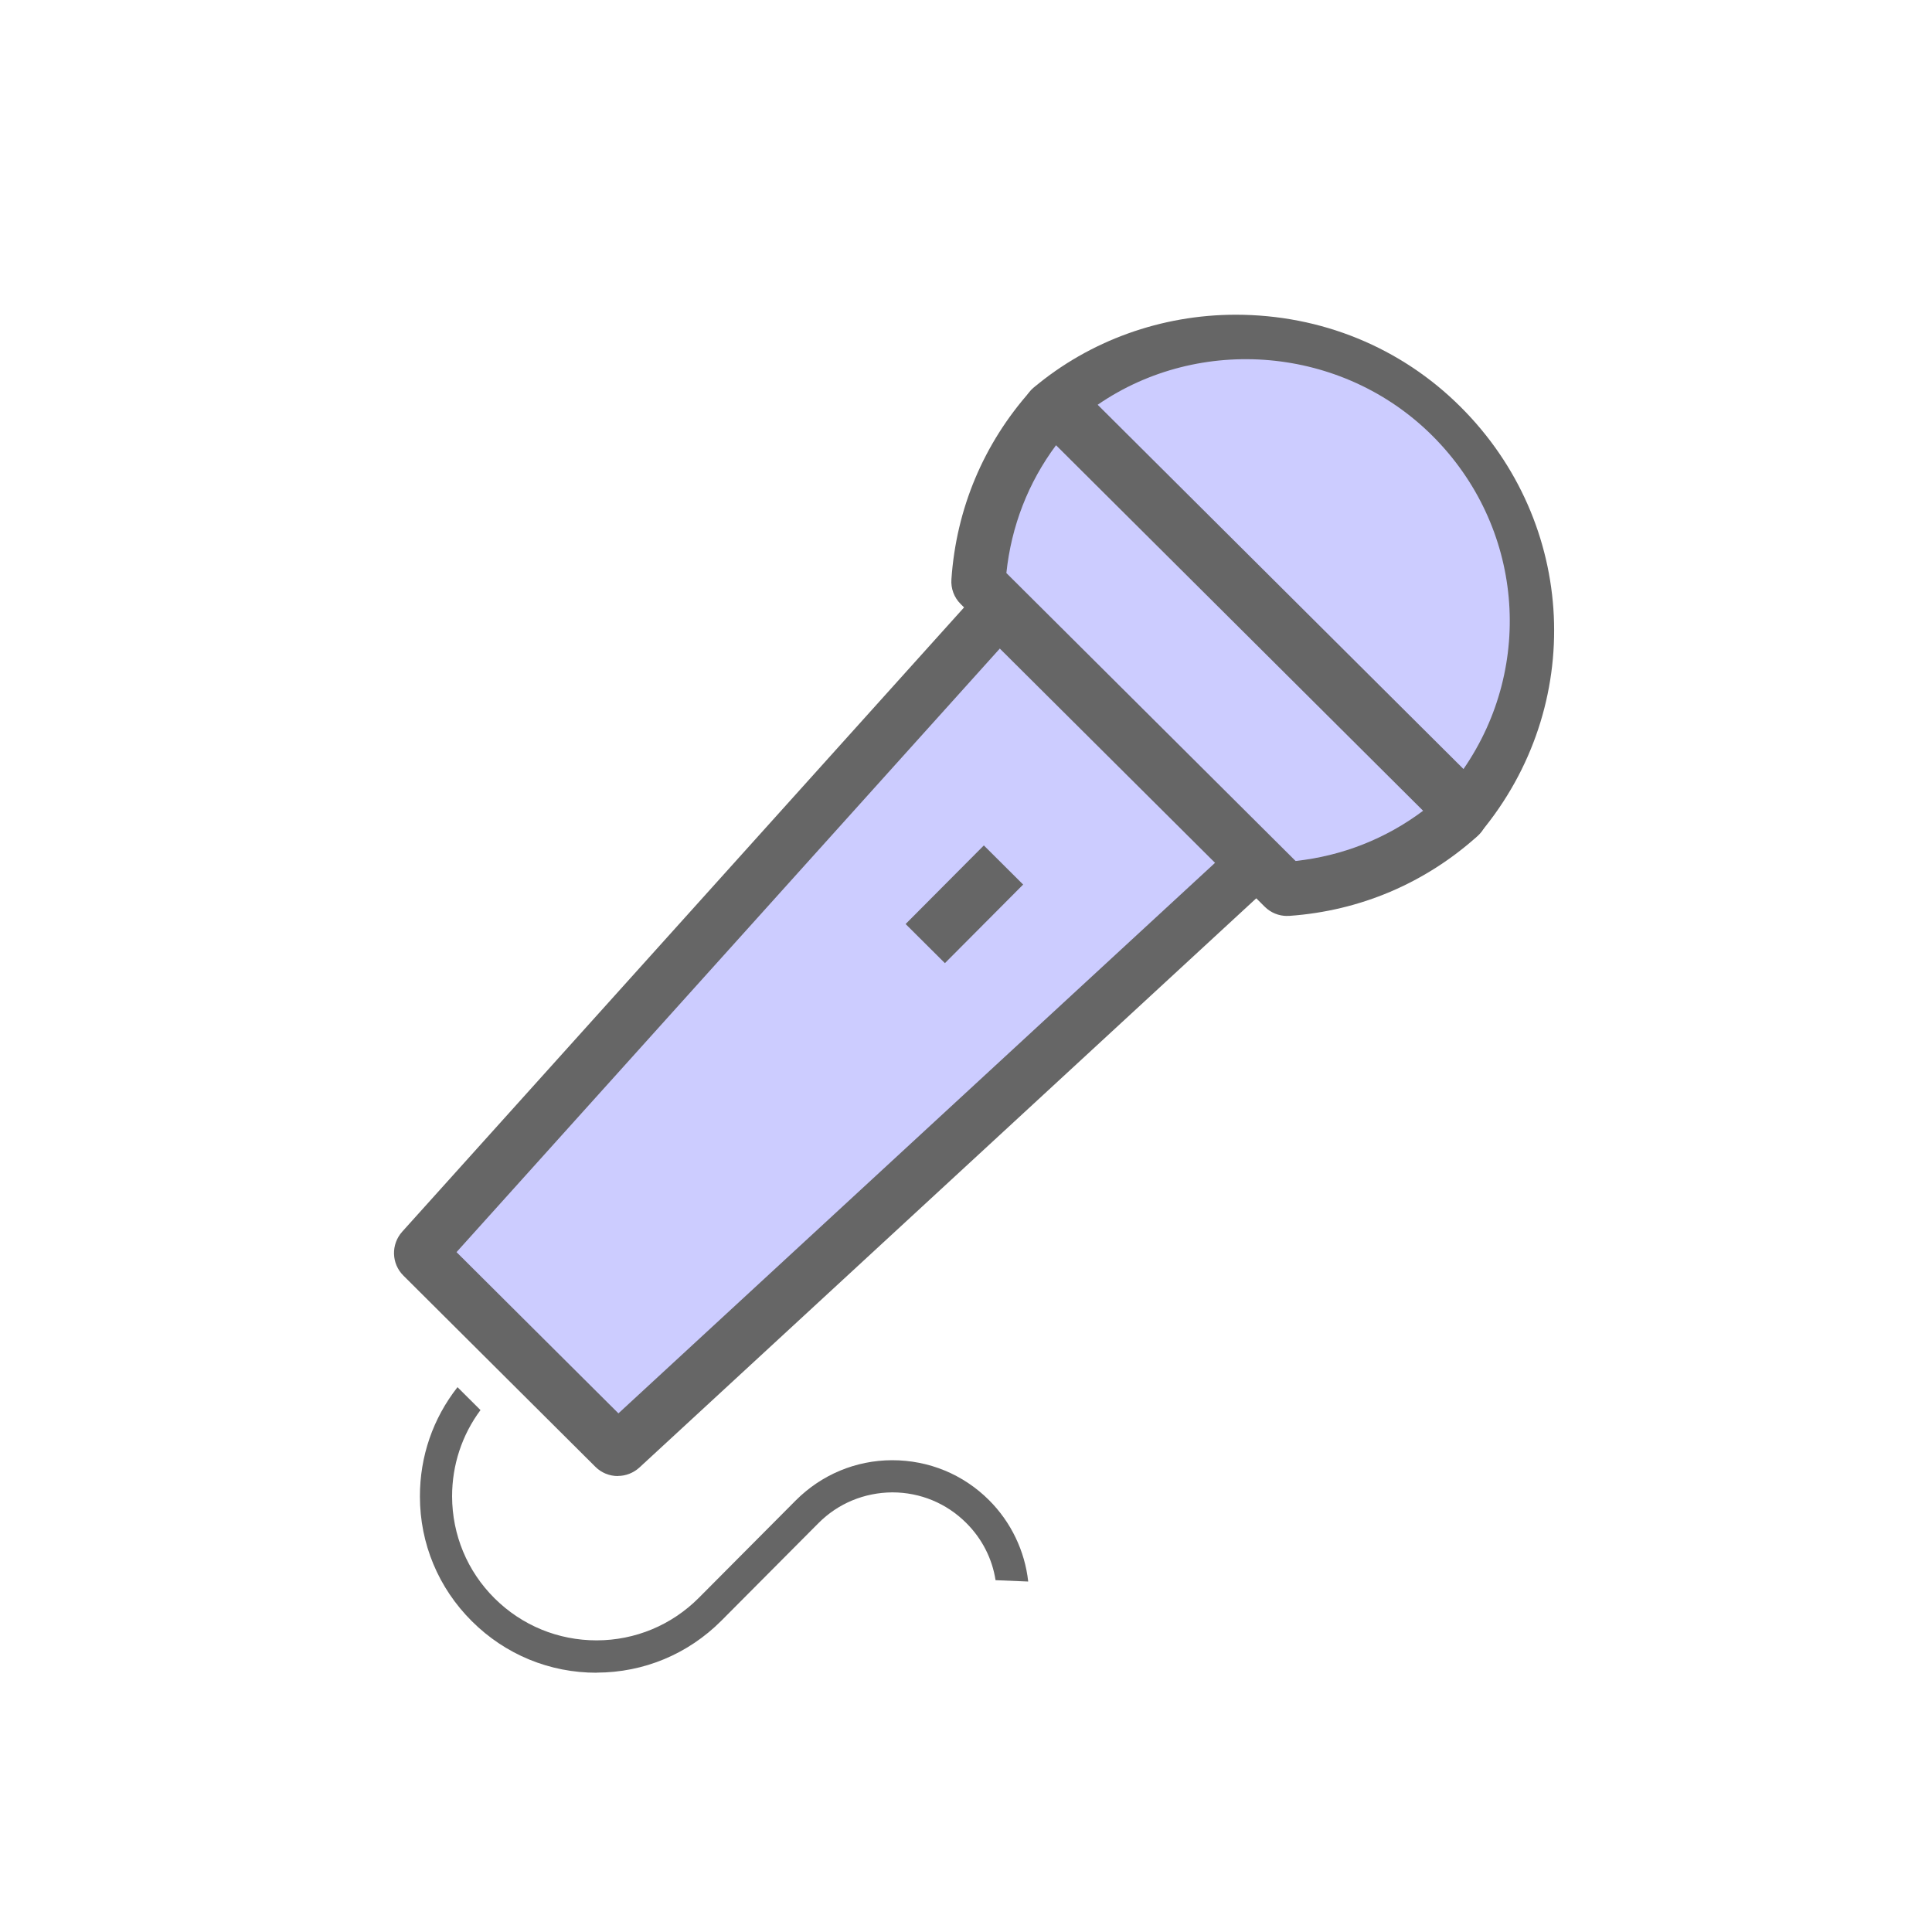
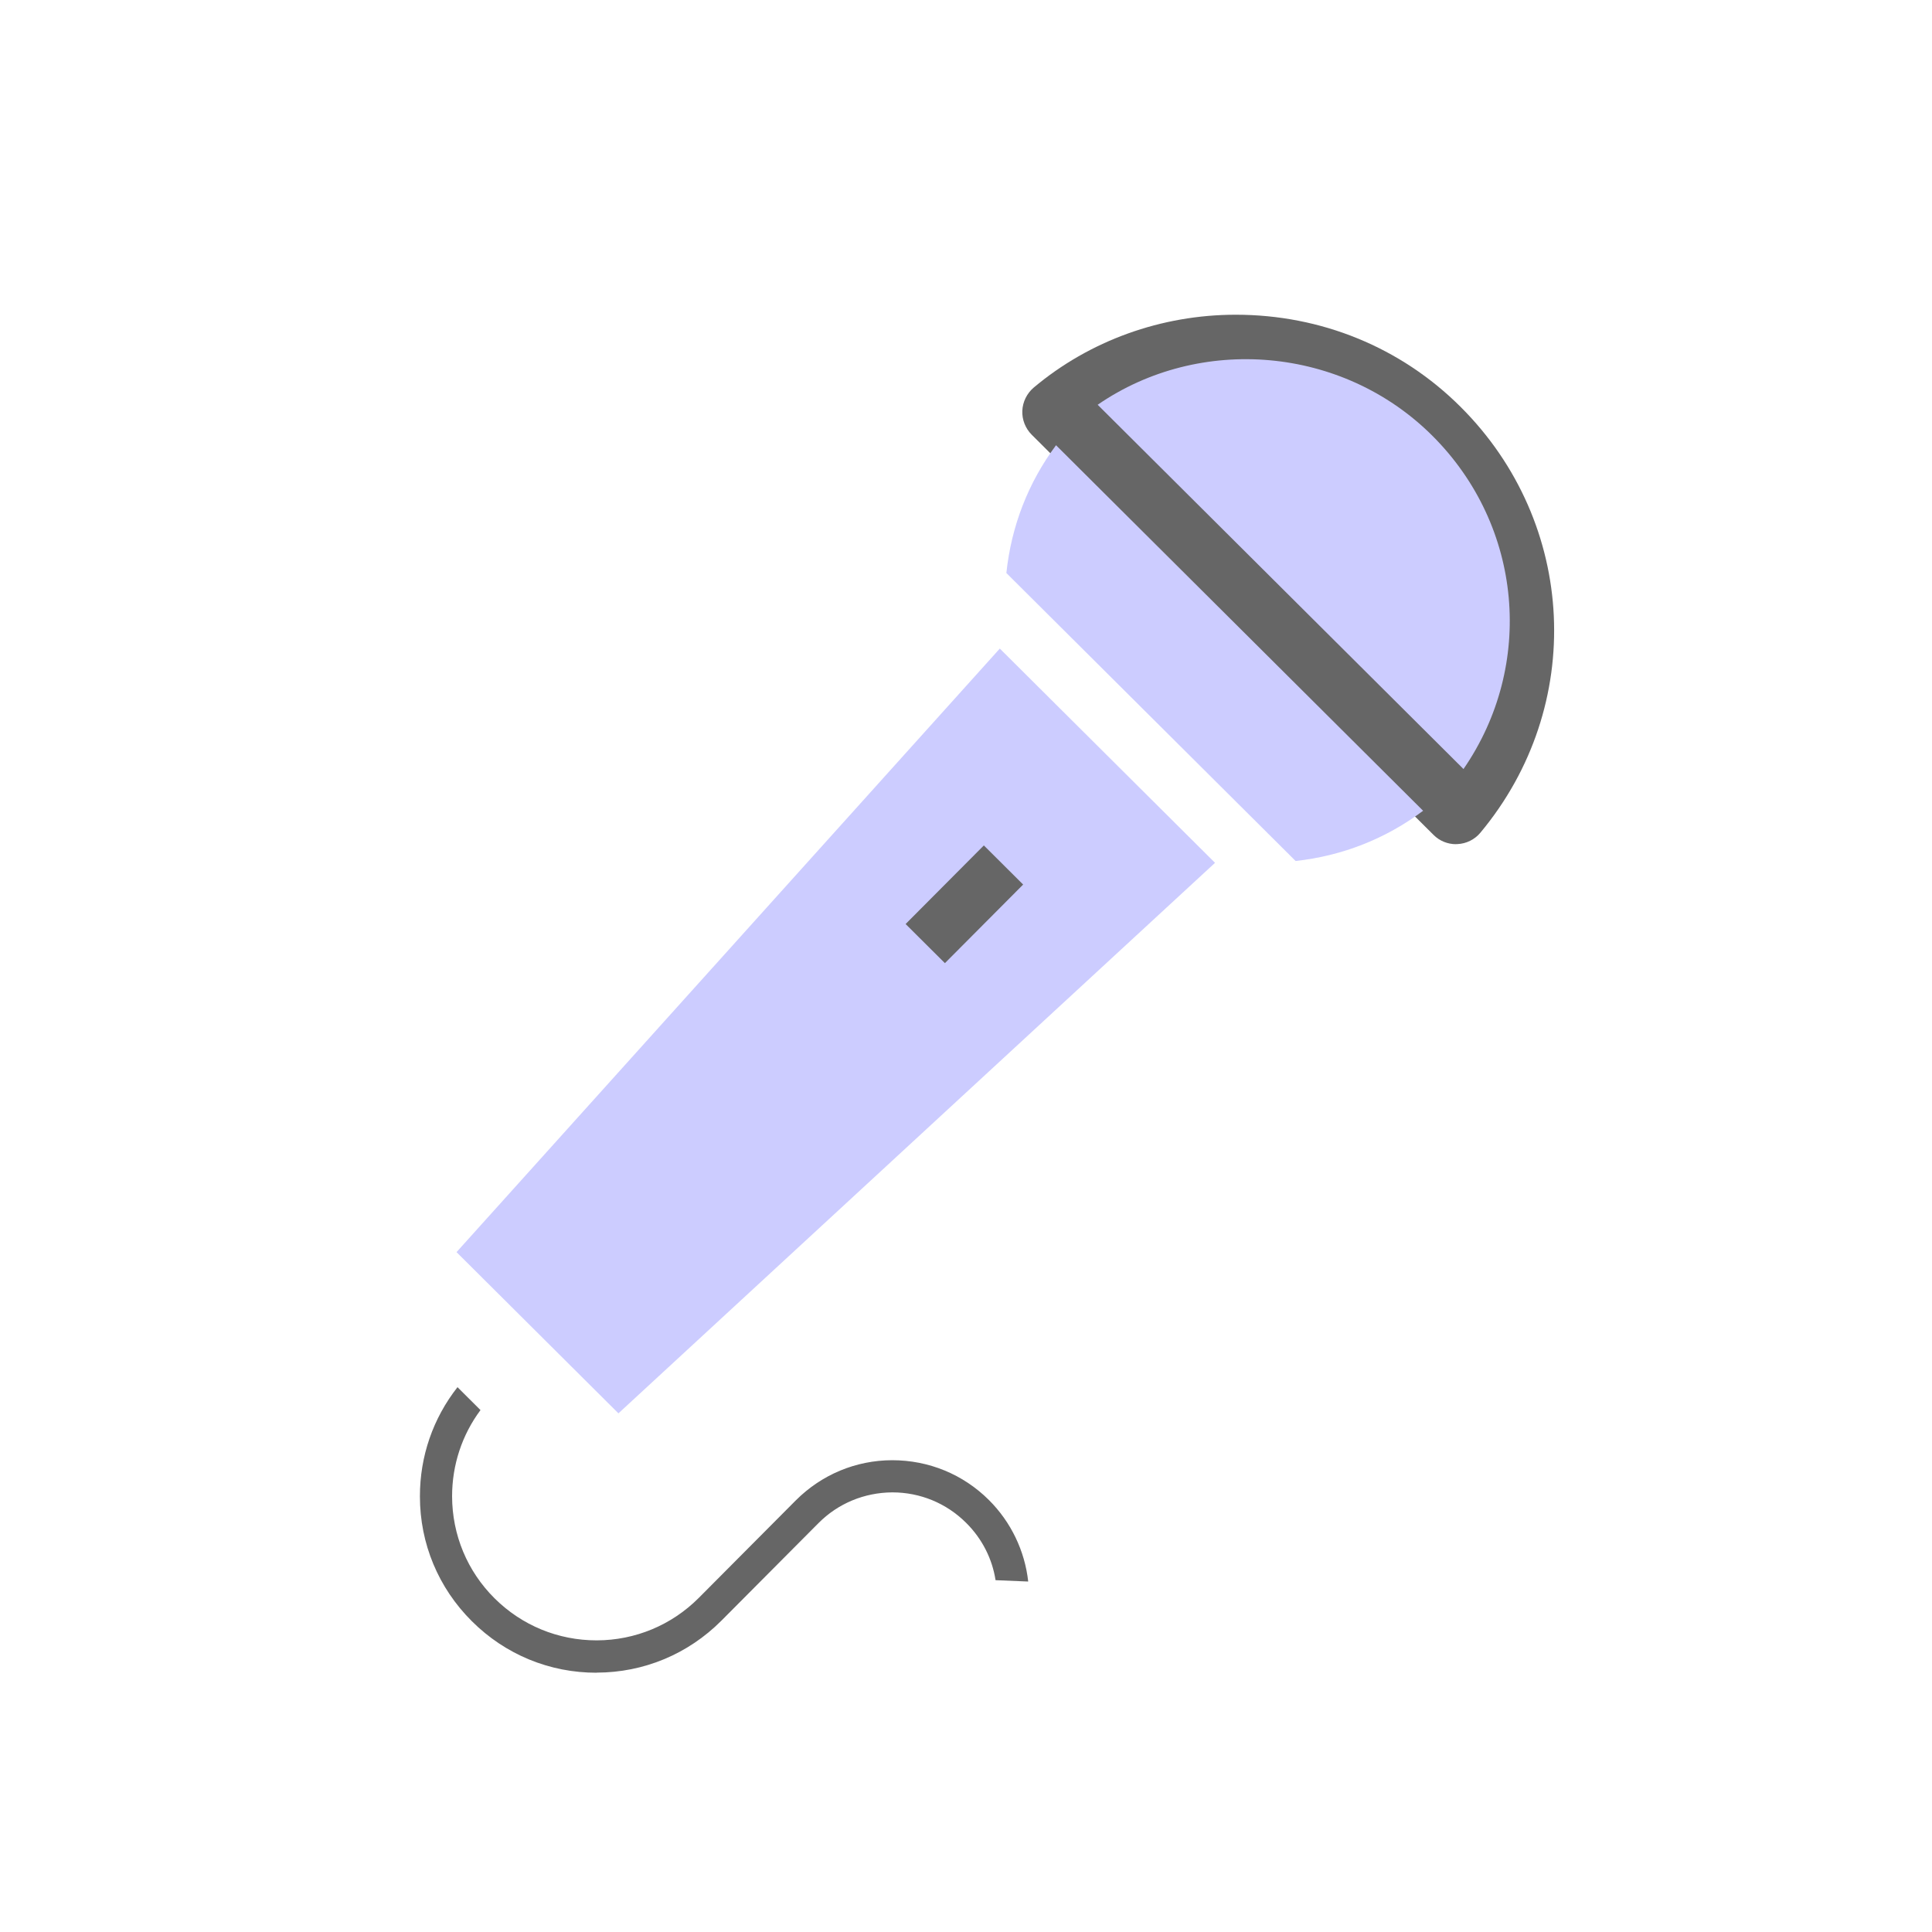
<svg xmlns="http://www.w3.org/2000/svg" viewBox="0 0 200 200">
  <defs>
    <style>
      .cls-1 {
        fill: #666;
      }

      .cls-1, .cls-2, .cls-3 {
        stroke-width: 0px;
      }

      .cls-2 {
        fill: #fff;
      }

      .cls-3 {
        fill: #ccf;
      }
    </style>
  </defs>
  <g id="blue">
    <rect class="cls-2" x="0" width="200" height="200" />
  </g>
  <g id="white">
    <path class="cls-1" d="M61.78,173.16c-4.88.01-9.47-1.88-12.93-5.33-3.47-3.45-5.38-8.04-5.38-12.91-.01-4.16,1.36-8.1,3.89-11.32l2.38,2.37c-1.91,2.57-2.94,5.67-2.94,8.93.01,3.99,1.57,7.75,4.4,10.56,2.83,2.81,6.58,4.35,10.57,4.35,4-.01,7.75-1.58,10.56-4.39l10.05-10.1c2.67-2.67,6.21-4.15,9.97-4.16,3.8,0,7.35,1.46,10.02,4.12,2.29,2.28,3.72,5.27,4.07,8.44l-3.38-.14c-.35-2.24-1.4-4.3-3.05-5.94-2.04-2.03-4.75-3.15-7.64-3.15-2.9.02-5.61,1.14-7.64,3.18l-10.05,10.1c-3.45,3.46-8.03,5.37-12.91,5.38Z" />
    <path class="cls-1" d="M150.73,87.39c-.88,0-1.71-.34-2.33-.96l-41.6-41.43c-.65-.65-1.01-1.56-.97-2.48.04-.92.47-1.79,1.17-2.39,5.79-4.87,13.23-7.55,20.93-7.55,8.83,0,17.09,3.38,23.26,9.53,12.09,12.04,12.98,30.99,2.06,44.09-.59.71-1.46,1.14-2.38,1.18h-.15Z" />
    <path class="cls-3" d="M113.63,41.9l37.87,37.71c7.39-10.71,6.17-25.15-3.24-34.52h0c-9.3-9.26-24.05-10.47-34.63-3.19Z" />
-     <path class="cls-1" d="M133.25,94.82c-.88,0-1.71-.34-2.33-.96l-31.47-31.33c-.68-.67-1.03-1.61-.96-2.56.5-7.3,3.33-14.04,8.18-19.49.6-.67,1.46-1.08,2.37-1.1,0,0,.11,0,.12,0,.87,0,1.69.34,2.31.96l41.6,41.43c.64.64.99,1.52.97,2.42-.02.9-.42,1.77-1.1,2.37-5.44,4.88-12.16,7.73-19.45,8.25-.08,0-.16,0-.24,0Z" />
    <path class="cls-3" d="M104.17,59.31l29.95,29.82c4.83-.53,9.33-2.3,13.2-5.2l-38-37.84c-2.88,3.87-4.63,8.38-5.14,13.22Z" />
-     <path class="cls-1" d="M63.96,152.8c-.88,0-1.71-.34-2.33-.96l-19.87-19.79c-1.25-1.24-1.3-3.24-.12-4.55l59.32-65.91c.6-.67,1.46-1.07,2.36-1.09h.14c.84,0,1.65.34,2.28.96l25.69,25.58c.63.63.99,1.51.97,2.4-.02.89-.4,1.75-1.06,2.36l-65.14,60.11c-.61.56-1.41.88-2.24.88Z" />
    <polygon class="cls-3" points="47.26 129.62 64.02 146.31 125.78 89.32 103.5 67.14 47.26 129.62" />
    <rect class="cls-1" x="94.09" y="90.74" width="11.48" height="5.74" transform="translate(-36.94 98.32) rotate(-45.13)" />
  </g>
</svg>